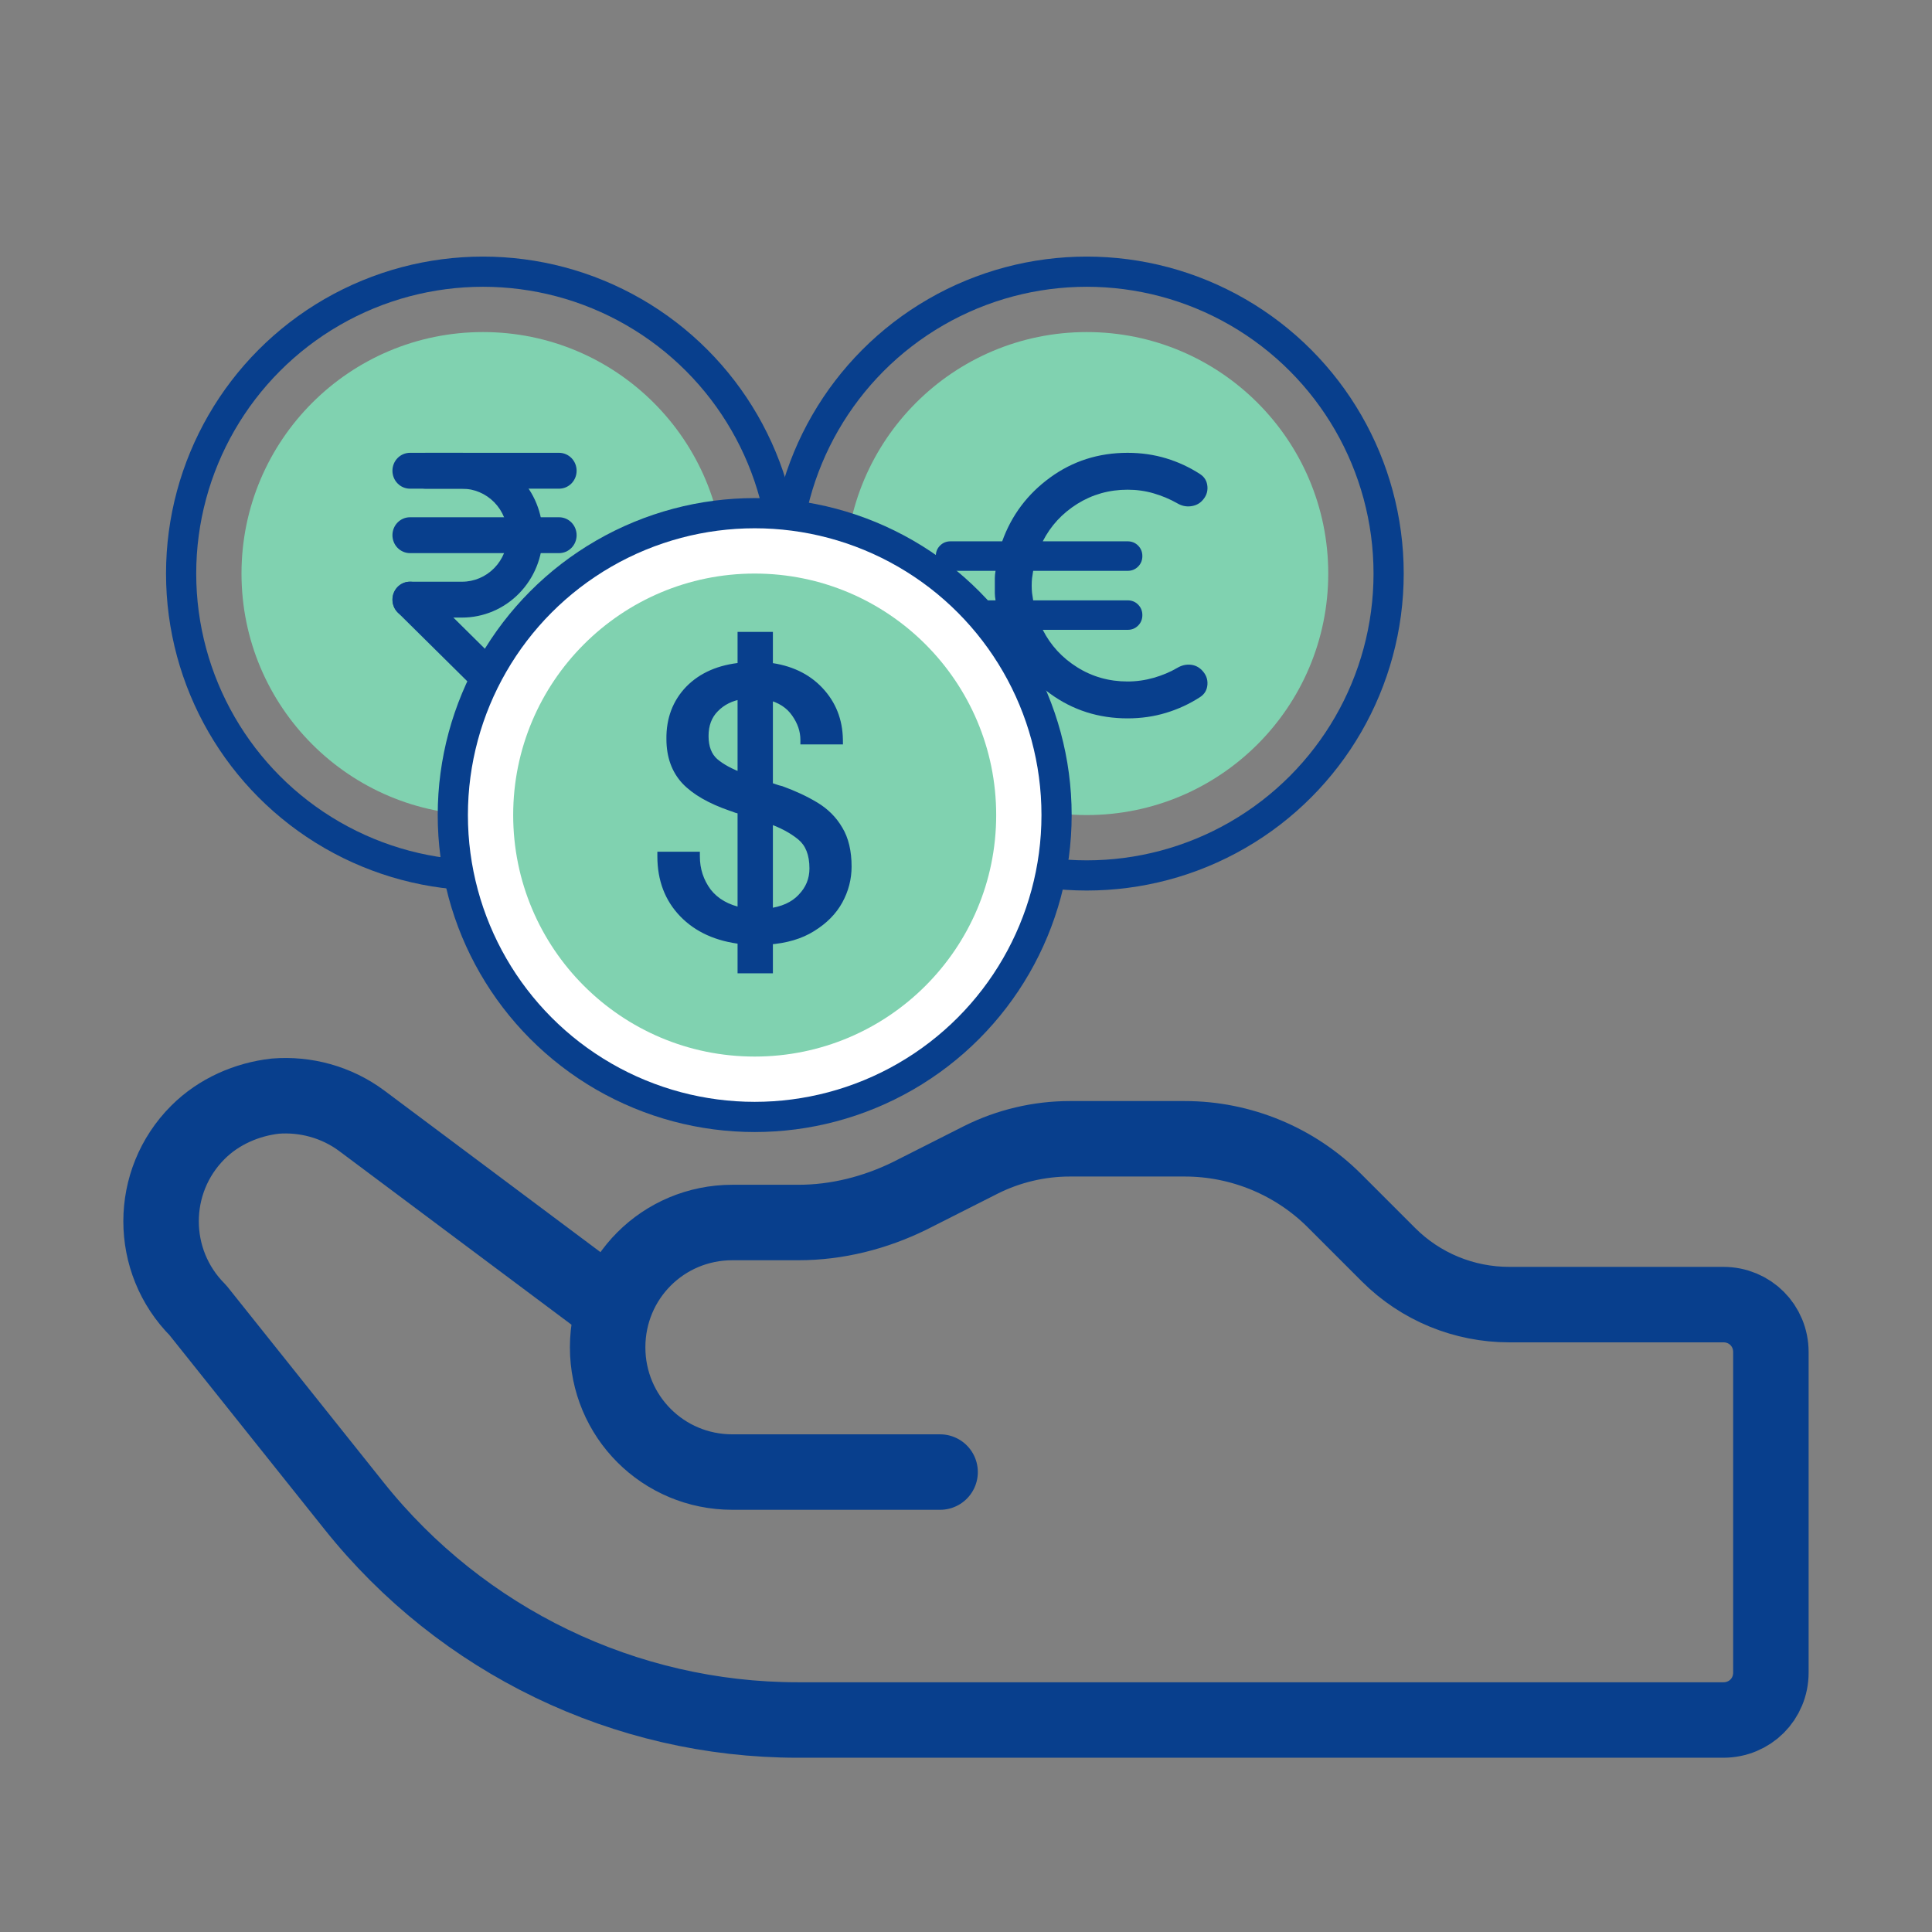
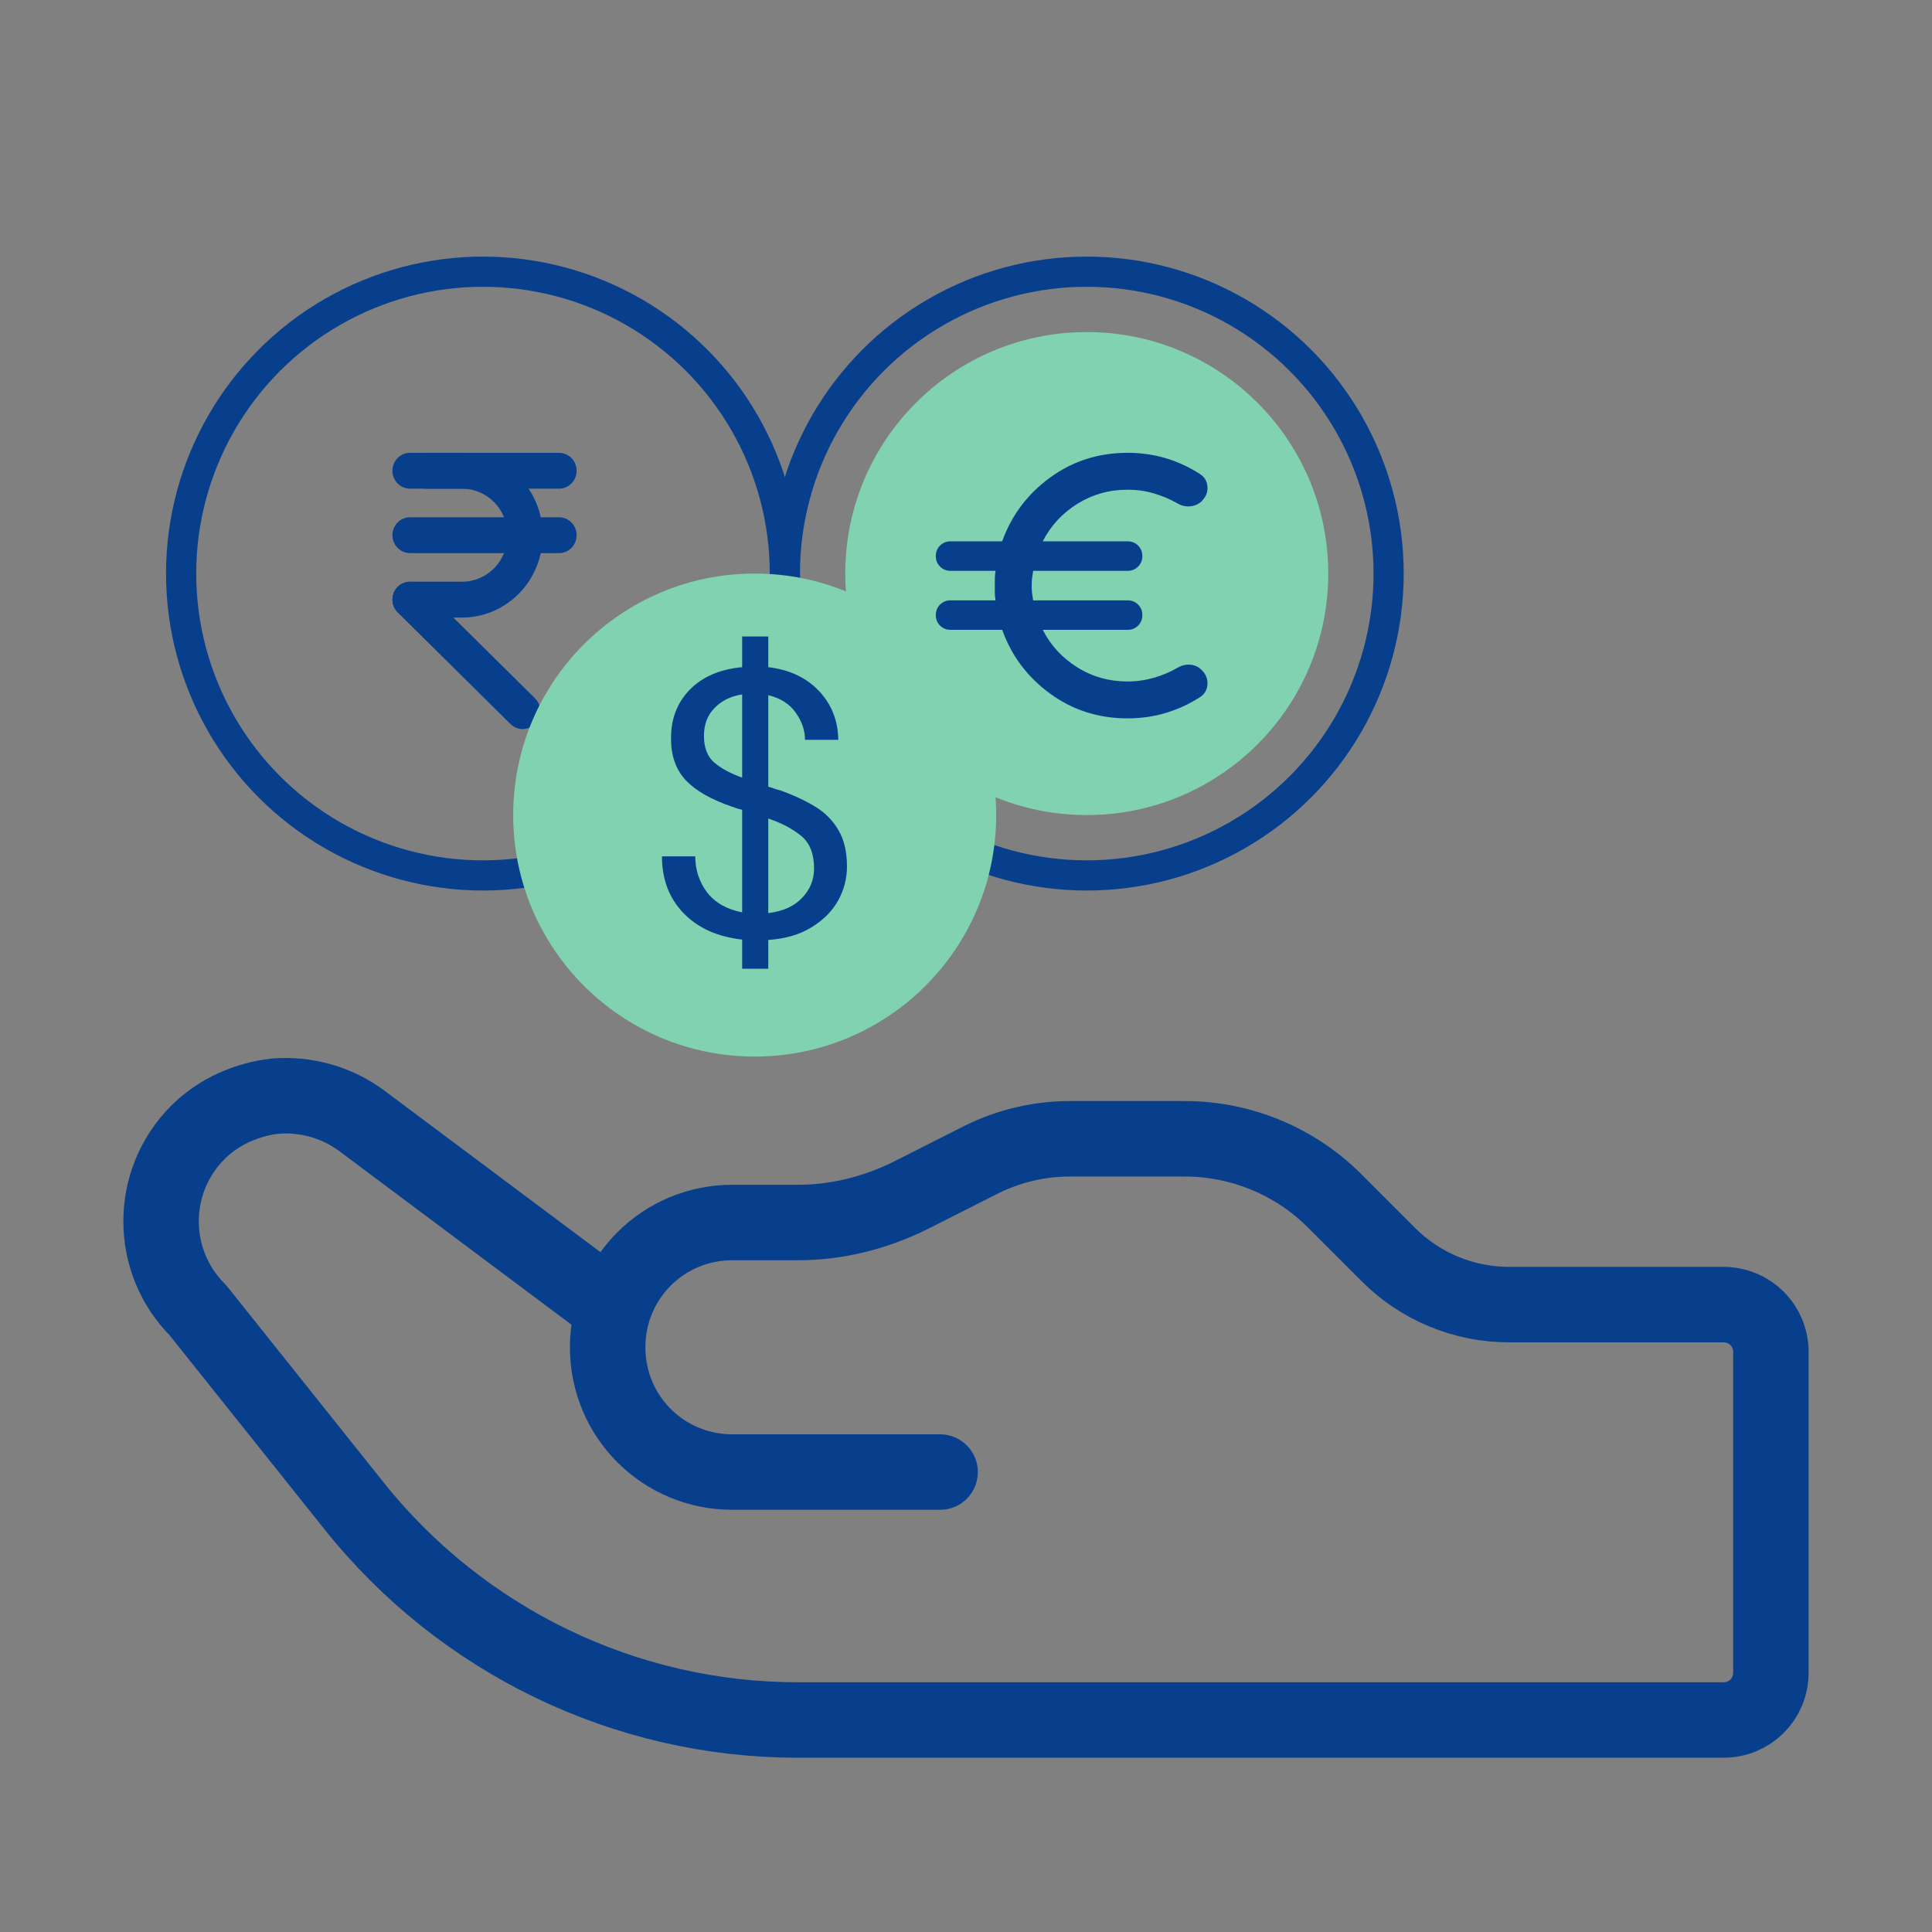
<svg xmlns="http://www.w3.org/2000/svg" width="64" height="64" viewBox="0 0 64 64" fill="none">
  <rect x="0" y="0" width="64" height="64" fill="#808080" stroke="none" />
  <path d="M20.129 43.217L11.996 37.137C11.142 36.497 10.102 36.231 9.116 36.311C8.182 36.417 7.249 36.817 6.556 37.511C4.929 39.137 4.929 41.777 6.556 43.404L11.729 49.884C15.302 54.364 20.716 56.977 26.422 56.977H57.089C57.969 56.977 58.663 56.284 58.663 55.404V44.791C58.663 43.911 57.969 43.217 57.089 43.217H49.996C48.503 43.217 47.063 42.631 45.996 41.564L44.209 39.777C42.903 38.471 41.116 37.724 39.249 37.724H35.436C34.422 37.724 33.409 37.964 32.502 38.417L30.129 39.617C28.983 40.177 27.729 40.497 26.449 40.497H24.262C21.969 40.497 20.129 42.337 20.129 44.631C20.129 46.924 21.969 48.764 24.262 48.764H31.142" stroke="#083F8D" stroke-width="2.5" stroke-miterlimit="10" stroke-linecap="round" stroke-linejoin="round" />
  <circle cx="36" cy="19" r="8" fill="#80D2B0" />
-   <circle cx="16" cy="19" r="8" fill="#80D2B0" />
  <path d="M15.307 20.458H13.581C13.427 20.458 13.279 20.395 13.17 20.284C13.061 20.172 13 20.021 13 19.864C13 19.706 13.061 19.555 13.17 19.444C13.279 19.332 13.427 19.27 13.581 19.27H15.307C15.707 19.27 16.09 19.107 16.373 18.818C16.656 18.529 16.814 18.137 16.814 17.729C16.814 17.32 16.656 16.928 16.373 16.639C16.09 16.351 15.707 16.188 15.307 16.188H14.103C13.949 16.188 13.801 16.126 13.692 16.014C13.583 15.903 13.522 15.752 13.522 15.594C13.522 15.437 13.583 15.285 13.692 15.174C13.801 15.063 13.949 15 14.103 15H15.307C16.015 15 16.694 15.287 17.195 15.799C17.696 16.311 17.977 17.005 17.977 17.729C17.977 18.453 17.696 19.147 17.195 19.658C16.694 20.17 16.015 20.458 15.307 20.458Z" fill="#083F8D" />
  <path d="M18.52 16.188H13.581C13.427 16.188 13.279 16.126 13.17 16.014C13.061 15.903 13 15.752 13 15.594C13 15.437 13.061 15.285 13.17 15.174C13.279 15.063 13.427 15 13.581 15L18.52 15C18.674 15 18.822 15.063 18.931 15.174C19.04 15.285 19.101 15.437 19.101 15.594C19.101 15.752 19.04 15.903 18.931 16.014C18.822 16.126 18.674 16.188 18.52 16.188ZM18.52 18.323H13.581C13.427 18.323 13.279 18.26 13.17 18.149C13.061 18.038 13 17.886 13 17.729C13 17.571 13.061 17.42 13.17 17.309C13.279 17.197 13.427 17.135 13.581 17.135H18.52C18.674 17.135 18.822 17.197 18.931 17.309C19.04 17.42 19.101 17.571 19.101 17.729C19.101 17.886 19.04 18.038 18.931 18.149C18.822 18.26 18.674 18.323 18.52 18.323ZM17.316 24.152C17.165 24.152 17.02 24.092 16.911 23.985L13.176 20.289C13.067 20.179 13.004 20.029 13.002 19.872C13 19.715 13.058 19.564 13.165 19.451C13.272 19.338 13.418 19.273 13.572 19.27C13.725 19.267 13.874 19.326 13.985 19.435L17.72 23.13C17.803 23.212 17.86 23.317 17.884 23.433C17.908 23.549 17.898 23.669 17.854 23.779C17.811 23.889 17.736 23.983 17.641 24.049C17.545 24.115 17.432 24.15 17.316 24.151V24.152Z" fill="#083F8D" />
  <circle cx="36" cy="19" r="10" stroke="#083F8D" />
  <path d="M37.353 23.797C36.392 23.797 35.536 23.524 34.787 22.978C34.038 22.432 33.508 21.728 33.199 20.864H31.488C31.35 20.864 31.234 20.817 31.14 20.724C31.046 20.63 30.999 20.514 31 20.376C31 20.237 31.047 20.121 31.14 20.027C31.234 19.933 31.35 19.887 31.488 19.887H32.979C32.963 19.797 32.955 19.716 32.955 19.643V19.154C32.955 19.081 32.963 18.999 32.979 18.91H31.488C31.35 18.91 31.234 18.863 31.14 18.769C31.046 18.675 30.999 18.559 31 18.421C31 18.282 31.047 18.166 31.14 18.073C31.234 17.979 31.35 17.932 31.488 17.932H33.199C33.508 17.069 34.038 16.364 34.787 15.819C35.536 15.273 36.392 15 37.353 15C37.801 15 38.227 15.061 38.63 15.183C39.033 15.305 39.41 15.481 39.76 15.709C39.906 15.806 39.986 15.945 39.998 16.124C40.011 16.303 39.947 16.462 39.809 16.601C39.711 16.698 39.587 16.755 39.436 16.771C39.286 16.788 39.141 16.755 39.002 16.674C38.758 16.535 38.497 16.425 38.22 16.344C37.943 16.262 37.654 16.222 37.353 16.222C36.742 16.222 36.186 16.379 35.685 16.692C35.185 17.006 34.804 17.419 34.543 17.932H37.353C37.491 17.932 37.608 17.979 37.701 18.073C37.795 18.167 37.842 18.283 37.842 18.421C37.842 18.559 37.795 18.675 37.701 18.769C37.607 18.863 37.491 18.91 37.353 18.91H34.225C34.209 18.999 34.197 19.081 34.188 19.154C34.18 19.227 34.176 19.309 34.176 19.398C34.176 19.488 34.18 19.569 34.188 19.643C34.197 19.716 34.209 19.797 34.225 19.887H37.353C37.491 19.887 37.608 19.934 37.701 20.028C37.795 20.122 37.842 20.238 37.842 20.376C37.842 20.514 37.795 20.63 37.701 20.724C37.607 20.818 37.491 20.865 37.353 20.864H34.543C34.803 21.378 35.184 21.791 35.685 22.105C36.186 22.419 36.742 22.575 37.353 22.575C37.646 22.575 37.935 22.534 38.22 22.453C38.505 22.371 38.766 22.261 39.002 22.123C39.141 22.041 39.283 22.007 39.43 22.019C39.577 22.031 39.703 22.09 39.809 22.196C39.947 22.335 40.01 22.493 39.998 22.673C39.986 22.852 39.907 22.99 39.76 23.088C39.41 23.316 39.033 23.491 38.629 23.613C38.226 23.736 37.8 23.797 37.353 23.797Z" fill="#083F8D" />
  <circle cx="16" cy="19" r="10" stroke="#083F8D" />
-   <circle cx="25" cy="27" r="10" fill="white" stroke="#083F8D" />
  <circle cx="25" cy="27" r="8" fill="#80D2B0" />
  <path d="M24.585 32.09V31.125C23.766 31.033 23.119 30.741 22.642 30.248C22.166 29.755 21.928 29.128 21.928 28.368H23.031C23.031 28.811 23.161 29.208 23.42 29.558C23.687 29.901 24.076 30.123 24.585 30.223V26.826C24.527 26.809 24.464 26.793 24.397 26.776C24.339 26.751 24.28 26.73 24.222 26.713C23.545 26.479 23.044 26.191 22.718 25.848C22.392 25.497 22.229 25.042 22.229 24.482C22.221 23.83 22.425 23.287 22.843 22.853C23.269 22.418 23.85 22.167 24.585 22.101V21.085H25.45V22.101C26.152 22.184 26.712 22.447 27.13 22.89C27.548 23.333 27.761 23.872 27.769 24.507H26.666C26.666 24.198 26.566 23.901 26.365 23.617C26.165 23.325 25.86 23.128 25.45 23.028V26.061C25.517 26.078 25.584 26.099 25.651 26.124C25.718 26.149 25.789 26.17 25.864 26.187C26.282 26.337 26.658 26.513 26.992 26.713C27.326 26.914 27.585 27.173 27.769 27.49C27.961 27.808 28.057 28.213 28.057 28.706C28.057 29.099 27.961 29.471 27.769 29.822C27.577 30.173 27.284 30.469 26.892 30.712C26.507 30.954 26.027 31.096 25.45 31.138V32.09H24.585ZM23.319 24.382C23.319 24.766 23.432 25.059 23.658 25.259C23.883 25.451 24.193 25.619 24.585 25.761V23.003C24.209 23.061 23.904 23.212 23.67 23.454C23.436 23.688 23.319 23.997 23.319 24.382ZM26.967 28.769C26.967 28.284 26.825 27.925 26.541 27.691C26.257 27.457 25.893 27.265 25.45 27.114V30.248C25.935 30.189 26.307 30.022 26.566 29.747C26.833 29.471 26.967 29.145 26.967 28.769Z" fill="#083F8D" />
-   <path d="M24.585 32.09H24.433V32.243H24.585V32.09ZM24.585 31.125H24.738V30.989L24.602 30.974L24.585 31.125ZM22.642 30.248L22.533 30.354L22.642 30.248ZM21.928 28.368V28.215H21.776V28.368H21.928ZM23.031 28.368H23.184V28.215H23.031V28.368ZM23.42 29.558L23.297 29.649L23.299 29.652L23.42 29.558ZM24.585 30.223L24.556 30.372L24.738 30.408V30.223H24.585ZM24.585 26.826H24.738V26.711L24.627 26.679L24.585 26.826ZM24.397 26.776L24.337 26.916L24.349 26.921L24.36 26.924L24.397 26.776ZM24.222 26.713L24.172 26.858L24.18 26.86L24.222 26.713ZM22.718 25.848L22.606 25.952L22.607 25.953L22.718 25.848ZM22.229 24.482H22.381L22.381 24.48L22.229 24.482ZM22.843 22.853L22.734 22.746L22.733 22.747L22.843 22.853ZM24.585 22.101L24.599 22.253L24.738 22.24V22.101H24.585ZM24.585 21.085V20.933H24.433V21.085H24.585ZM25.45 21.085H25.603V20.933H25.45V21.085ZM25.45 22.101H25.298V22.236L25.432 22.252L25.45 22.101ZM27.13 22.89L27.019 22.995L27.13 22.89ZM27.769 24.507V24.66H27.924L27.922 24.505L27.769 24.507ZM26.666 24.507H26.514V24.66H26.666V24.507ZM26.365 23.617L26.239 23.703L26.241 23.705L26.365 23.617ZM25.45 23.028L25.486 22.88L25.298 22.834V23.028H25.45ZM25.45 26.061H25.298V26.18L25.413 26.209L25.45 26.061ZM25.651 26.124L25.704 25.981H25.704L25.651 26.124ZM25.864 26.187L25.916 26.043L25.906 26.04L25.897 26.038L25.864 26.187ZM26.992 26.713L26.913 26.844H26.913L26.992 26.713ZM27.769 27.49L27.637 27.567L27.639 27.569L27.769 27.49ZM27.769 29.822L27.903 29.895L27.769 29.822ZM26.892 30.712L26.812 30.582L26.81 30.583L26.892 30.712ZM25.45 31.138L25.439 30.986L25.298 30.996V31.138H25.45ZM25.45 32.09V32.243H25.603V32.09H25.45ZM23.658 25.259L23.556 25.373L23.559 25.375L23.658 25.259ZM24.585 25.761L24.534 25.904L24.738 25.978V25.761H24.585ZM24.585 23.003H24.738V22.825L24.562 22.852L24.585 23.003ZM23.67 23.454L23.778 23.562L23.78 23.56L23.67 23.454ZM26.541 27.691L26.444 27.809H26.444L26.541 27.691ZM25.45 27.114L25.499 26.97L25.298 26.901V27.114H25.45ZM25.45 30.248H25.298V30.42L25.468 30.399L25.45 30.248ZM26.566 29.747L26.456 29.64L26.455 29.642L26.566 29.747ZM24.738 32.09V31.125H24.433V32.09H24.738ZM24.602 30.974C23.811 30.885 23.199 30.605 22.752 30.142L22.533 30.354C23.038 30.877 23.722 31.182 24.568 31.277L24.602 30.974ZM22.752 30.142C22.306 29.681 22.081 29.093 22.081 28.368H21.776C21.776 29.163 22.026 29.829 22.533 30.354L22.752 30.142ZM21.928 28.52H23.031V28.215H21.928V28.52ZM22.878 28.368C22.878 28.843 23.018 29.271 23.297 29.649L23.542 29.468C23.303 29.144 23.184 28.779 23.184 28.368H22.878ZM23.299 29.652C23.594 30.029 24.017 30.267 24.556 30.372L24.615 30.073C24.134 29.979 23.78 29.773 23.54 29.465L23.299 29.652ZM24.738 30.223V26.826H24.433V30.223H24.738ZM24.627 26.679C24.567 26.662 24.503 26.645 24.434 26.628L24.36 26.924C24.426 26.94 24.487 26.956 24.543 26.973L24.627 26.679ZM24.457 26.636C24.393 26.608 24.329 26.585 24.264 26.567L24.18 26.86C24.232 26.875 24.284 26.893 24.337 26.916L24.457 26.636ZM24.272 26.569C23.607 26.339 23.131 26.061 22.828 25.743L22.607 25.953C22.956 26.32 23.483 26.619 24.172 26.857L24.272 26.569ZM22.829 25.745C22.534 25.427 22.381 25.01 22.381 24.482H22.076C22.076 25.073 22.25 25.568 22.606 25.952L22.829 25.745ZM22.381 24.48C22.373 23.865 22.565 23.361 22.953 22.958L22.733 22.747C22.285 23.213 22.067 23.796 22.076 24.484L22.381 24.48ZM22.952 22.959C23.348 22.556 23.892 22.317 24.599 22.253L24.572 21.949C23.808 22.018 23.191 22.28 22.734 22.746L22.952 22.959ZM24.738 22.101V21.085H24.433V22.101H24.738ZM24.585 21.238H25.45V20.933H24.585V21.238ZM25.298 21.085V22.101H25.603V21.085H25.298ZM25.432 22.252C26.105 22.332 26.629 22.582 27.019 22.995L27.241 22.786C26.795 22.313 26.2 22.036 25.468 21.949L25.432 22.252ZM27.019 22.995C27.409 23.409 27.609 23.91 27.617 24.509L27.922 24.505C27.913 23.834 27.686 23.258 27.241 22.786L27.019 22.995ZM27.769 24.355H26.666V24.66H27.769V24.355ZM26.819 24.507C26.819 24.163 26.706 23.836 26.49 23.529L26.241 23.705C26.425 23.967 26.514 24.233 26.514 24.507H26.819ZM26.491 23.531C26.265 23.202 25.925 22.987 25.486 22.88L25.414 23.176C25.794 23.269 26.064 23.448 26.239 23.703L26.491 23.531ZM25.298 23.028V26.061H25.603V23.028H25.298ZM25.413 26.209C25.474 26.225 25.536 26.244 25.597 26.267L25.704 25.981C25.632 25.954 25.56 25.932 25.487 25.913L25.413 26.209ZM25.597 26.267C25.671 26.295 25.749 26.318 25.831 26.336L25.897 26.038C25.828 26.023 25.764 26.004 25.704 25.981L25.597 26.267ZM25.812 26.33C26.222 26.478 26.589 26.649 26.913 26.844L27.07 26.582C26.727 26.376 26.341 26.197 25.916 26.043L25.812 26.33ZM26.913 26.844C27.227 27.032 27.467 27.273 27.637 27.567L27.901 27.414C27.703 27.073 27.425 26.795 27.07 26.582L26.913 26.844ZM27.639 27.569C27.812 27.857 27.905 28.232 27.905 28.706H28.21C28.21 28.194 28.11 27.759 27.9 27.411L27.639 27.569ZM27.905 28.706C27.905 29.073 27.815 29.42 27.635 29.748L27.903 29.895C28.107 29.522 28.21 29.125 28.21 28.706H27.905ZM27.635 29.748C27.458 30.073 27.185 30.351 26.812 30.582L26.972 30.841C27.384 30.587 27.696 30.273 27.903 29.895L27.635 29.748ZM26.81 30.583C26.452 30.808 25.997 30.945 25.439 30.986L25.461 31.29C26.056 31.247 26.562 31.1 26.973 30.841L26.81 30.583ZM25.298 31.138V32.09H25.603V31.138H25.298ZM25.45 31.938H24.585V32.243H25.45V31.938ZM23.167 24.382C23.167 24.797 23.29 25.136 23.556 25.373L23.759 25.145C23.575 24.981 23.472 24.735 23.472 24.382H23.167ZM23.559 25.375C23.803 25.583 24.13 25.758 24.534 25.904L24.637 25.617C24.255 25.479 23.964 25.32 23.757 25.143L23.559 25.375ZM24.738 25.761V23.003H24.433V25.761H24.738ZM24.562 22.852C24.157 22.915 23.821 23.079 23.561 23.348L23.78 23.56C23.988 23.345 24.261 23.208 24.609 23.154L24.562 22.852ZM23.562 23.346C23.295 23.614 23.167 23.964 23.167 24.382H23.472C23.472 24.031 23.578 23.763 23.778 23.562L23.562 23.346ZM27.119 28.769C27.119 28.254 26.967 27.845 26.638 27.573L26.444 27.809C26.682 28.005 26.814 28.314 26.814 28.769H27.119ZM26.638 27.573C26.336 27.325 25.955 27.125 25.499 26.97L25.401 27.259C25.831 27.405 26.177 27.589 26.444 27.809L26.638 27.573ZM25.298 27.114V30.248H25.603V27.114H25.298ZM25.468 30.399C25.978 30.338 26.387 30.16 26.677 29.851L26.455 29.642C26.226 29.885 25.892 30.041 25.432 30.096L25.468 30.399ZM26.675 29.853C26.97 29.549 27.119 29.186 27.119 28.769H26.814C26.814 29.104 26.697 29.392 26.456 29.64L26.675 29.853Z" fill="#083F8D" />
</svg>